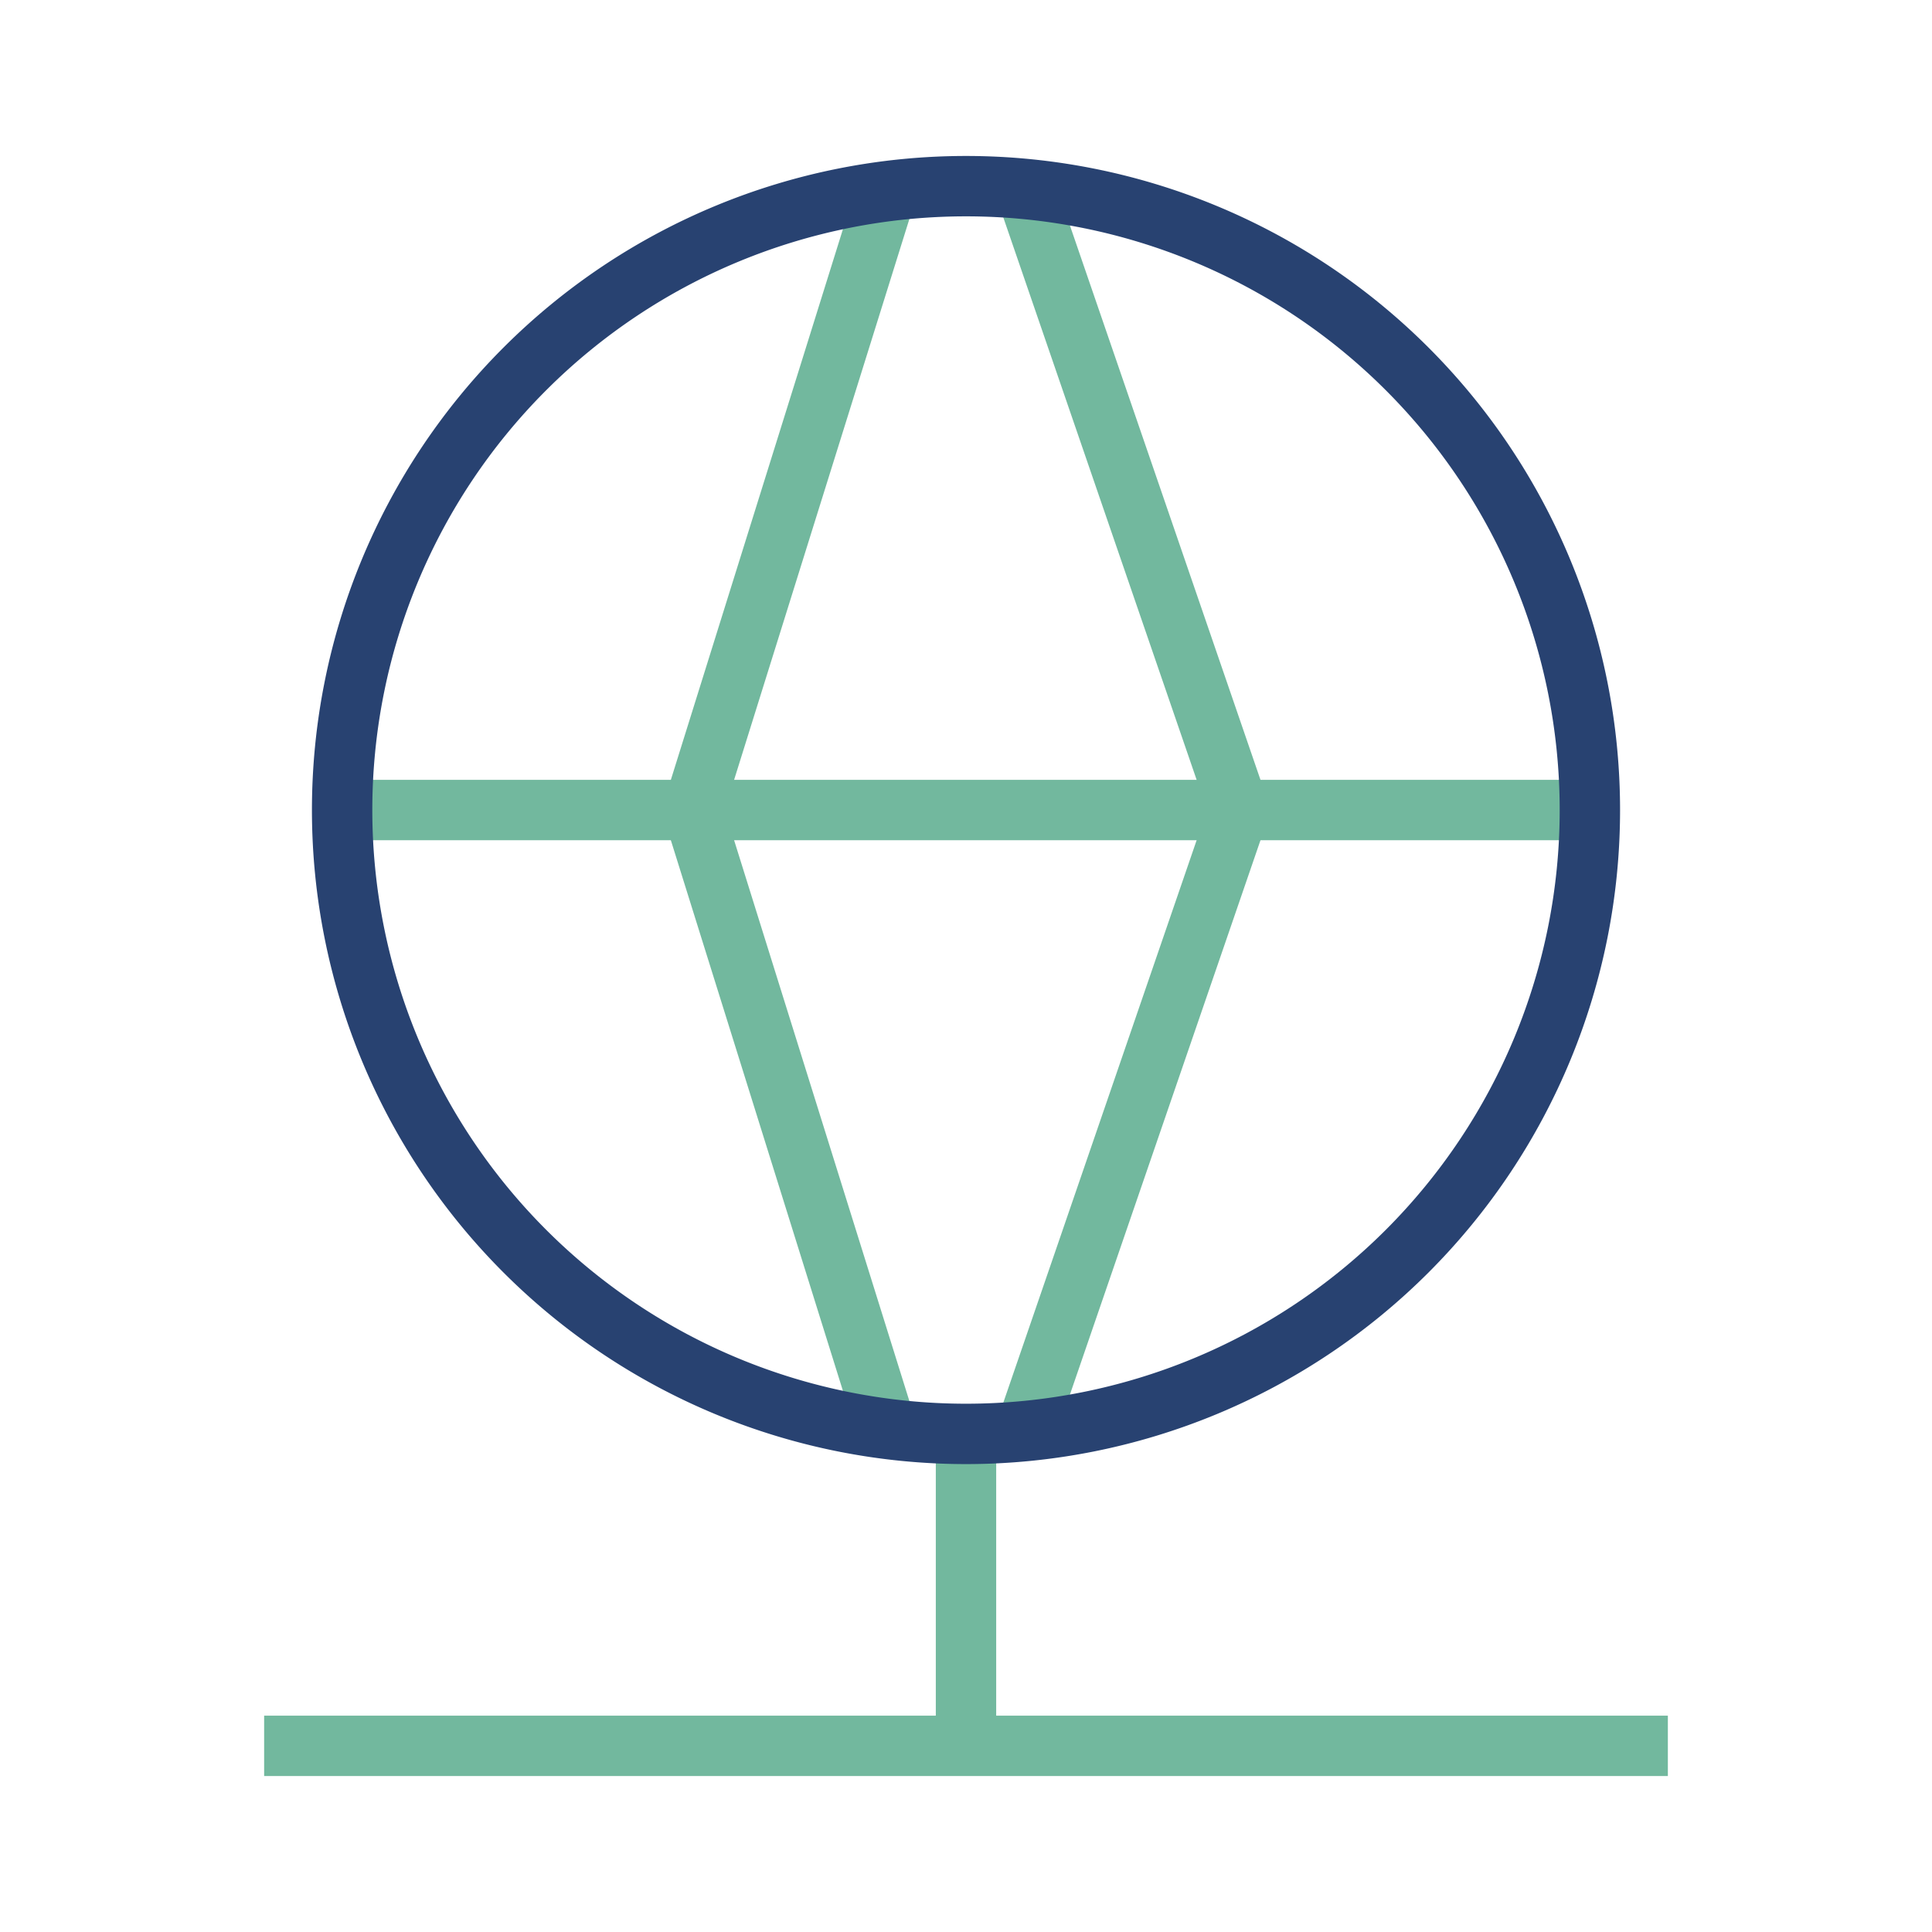
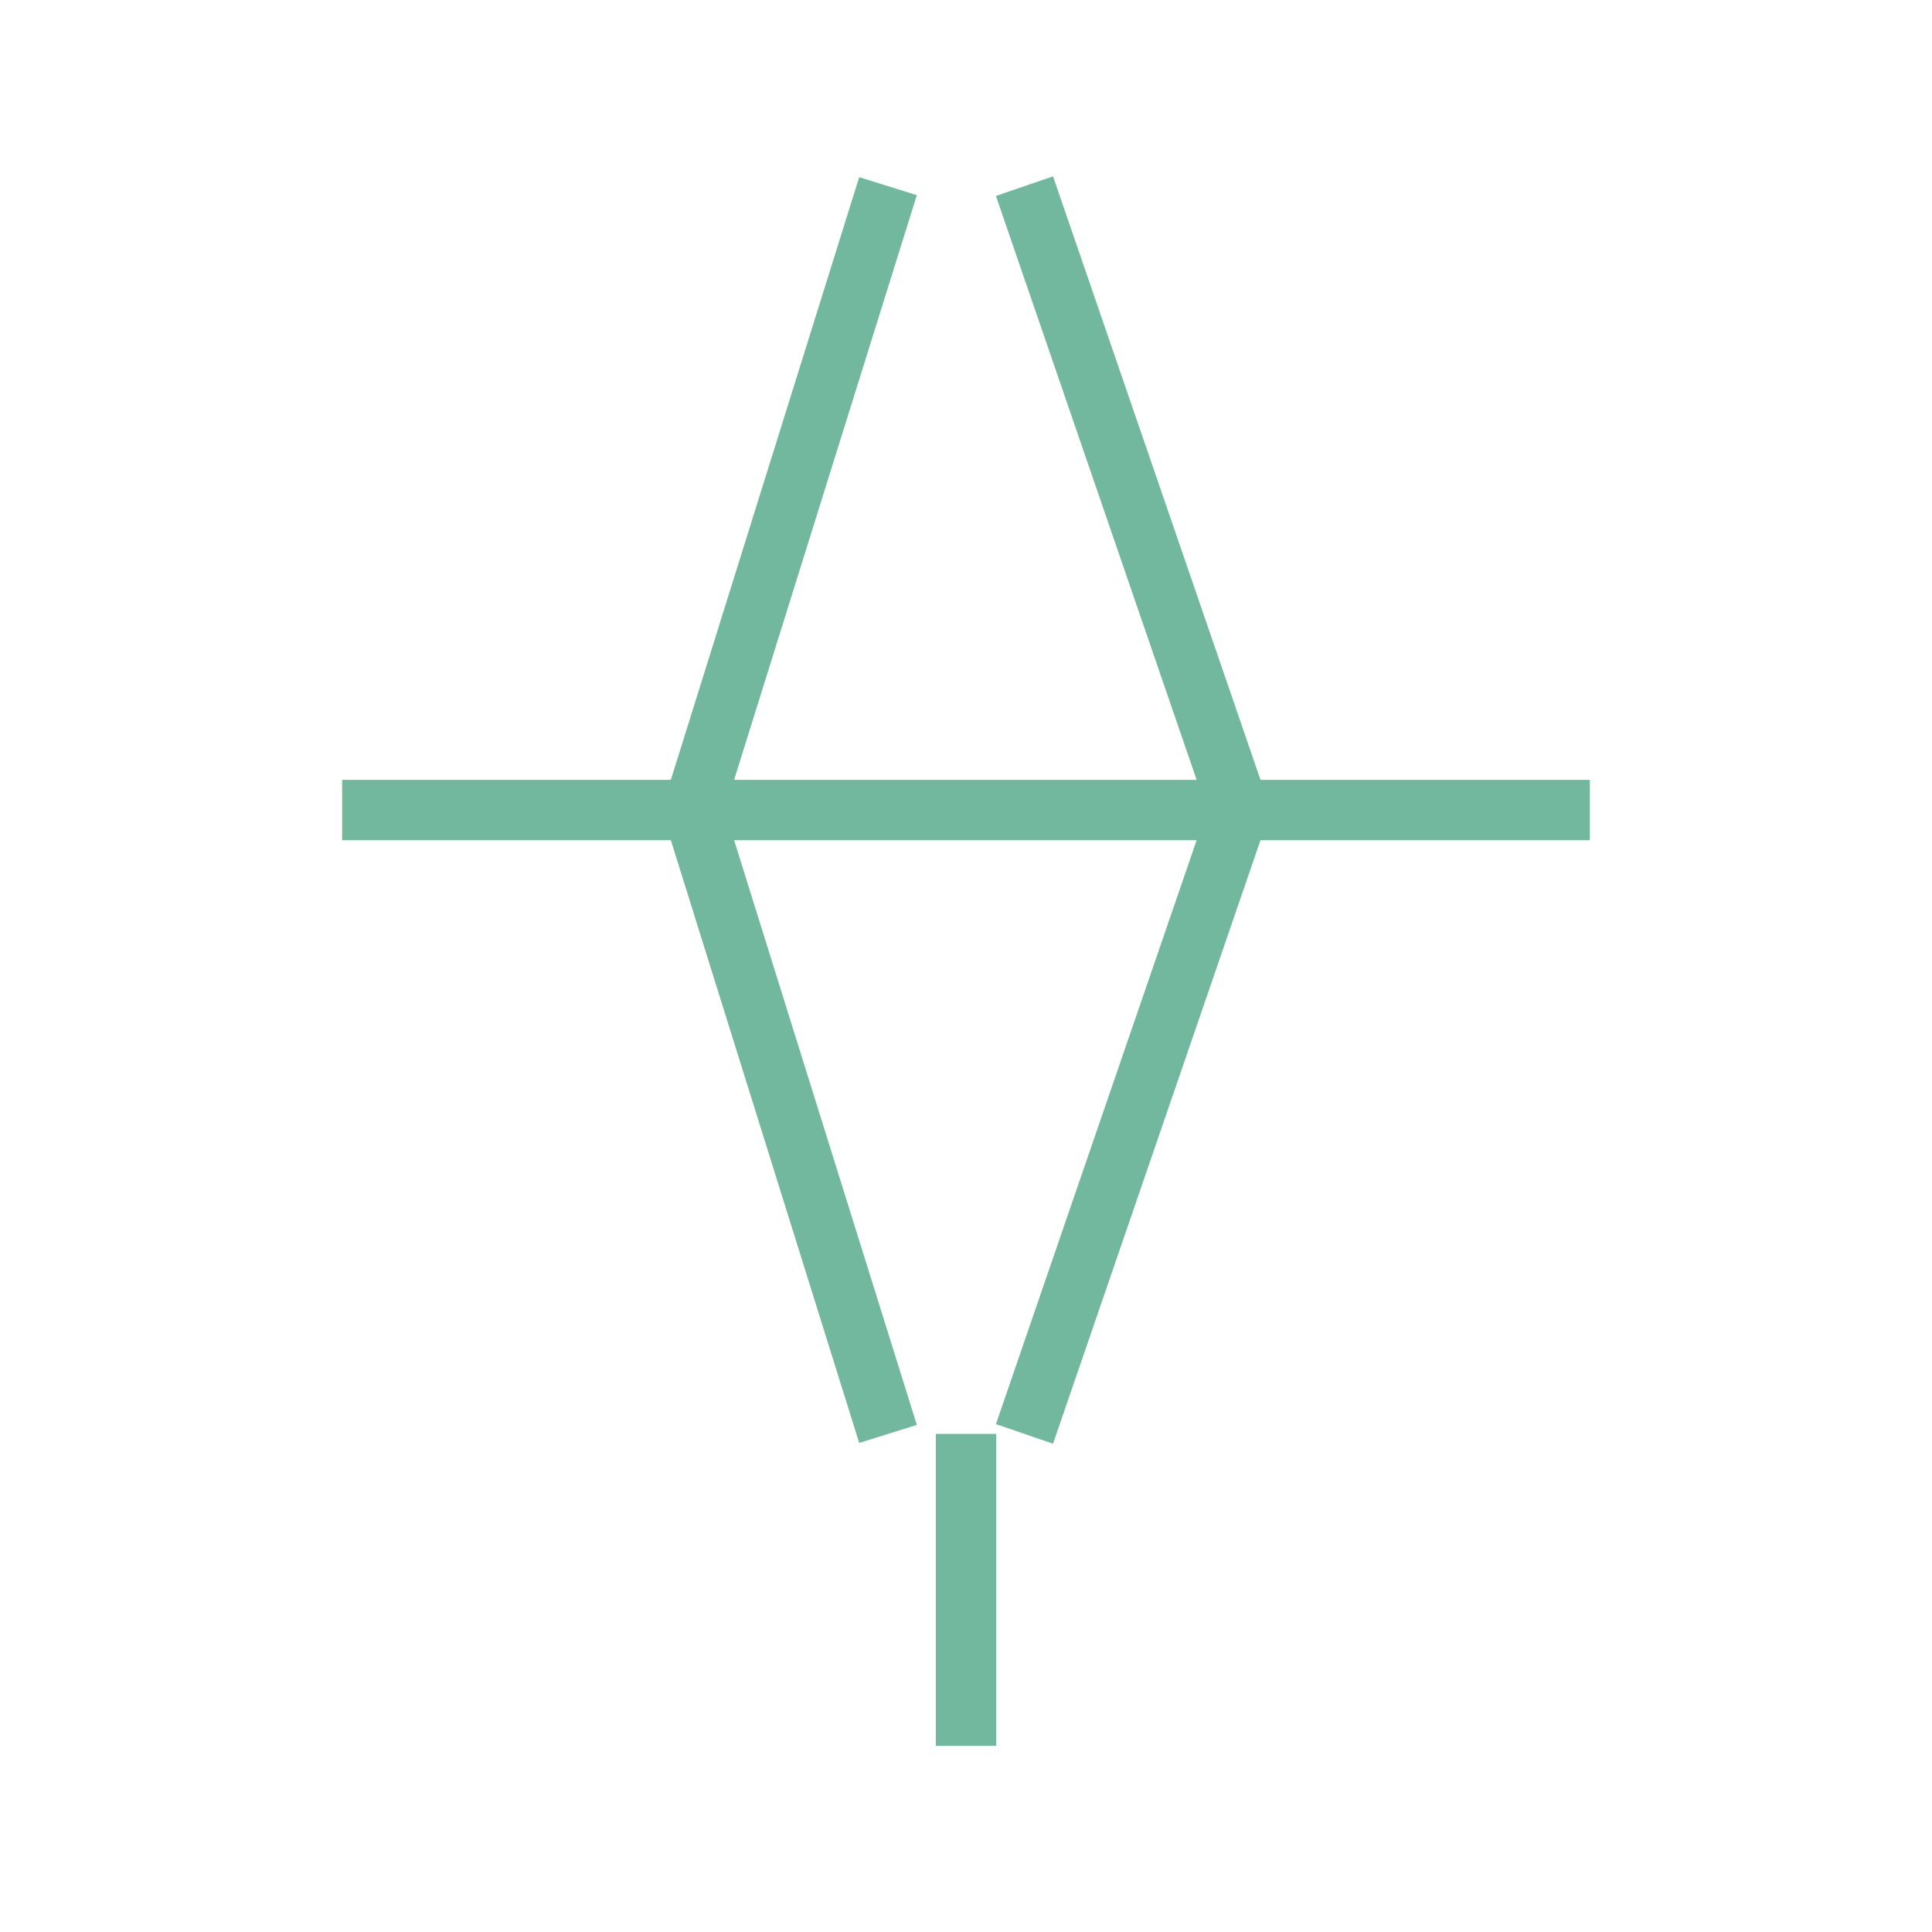
<svg xmlns="http://www.w3.org/2000/svg" fill="none" height="96" viewBox="-1.5 -1.5 96 96" width="96">
  <g stroke-width="3">
    <g stroke="#72b89e">
      <path d="m15.5 38.75h62" />
      <path d="m42.625 7.75-9.688 31 9.688 31" />
      <path d="m49.406 7.75 10.656 31-10.656 31" />
-       <path d="m11.625 85.25h69.75" />
      <path d="m46.5 85.25v-15.5" />
    </g>
-     <path d="m15.5 38.75a31 31 0 1 0 62 0 31 31 0 1 0 -62 0" stroke="#284271" />
  </g>
</svg>